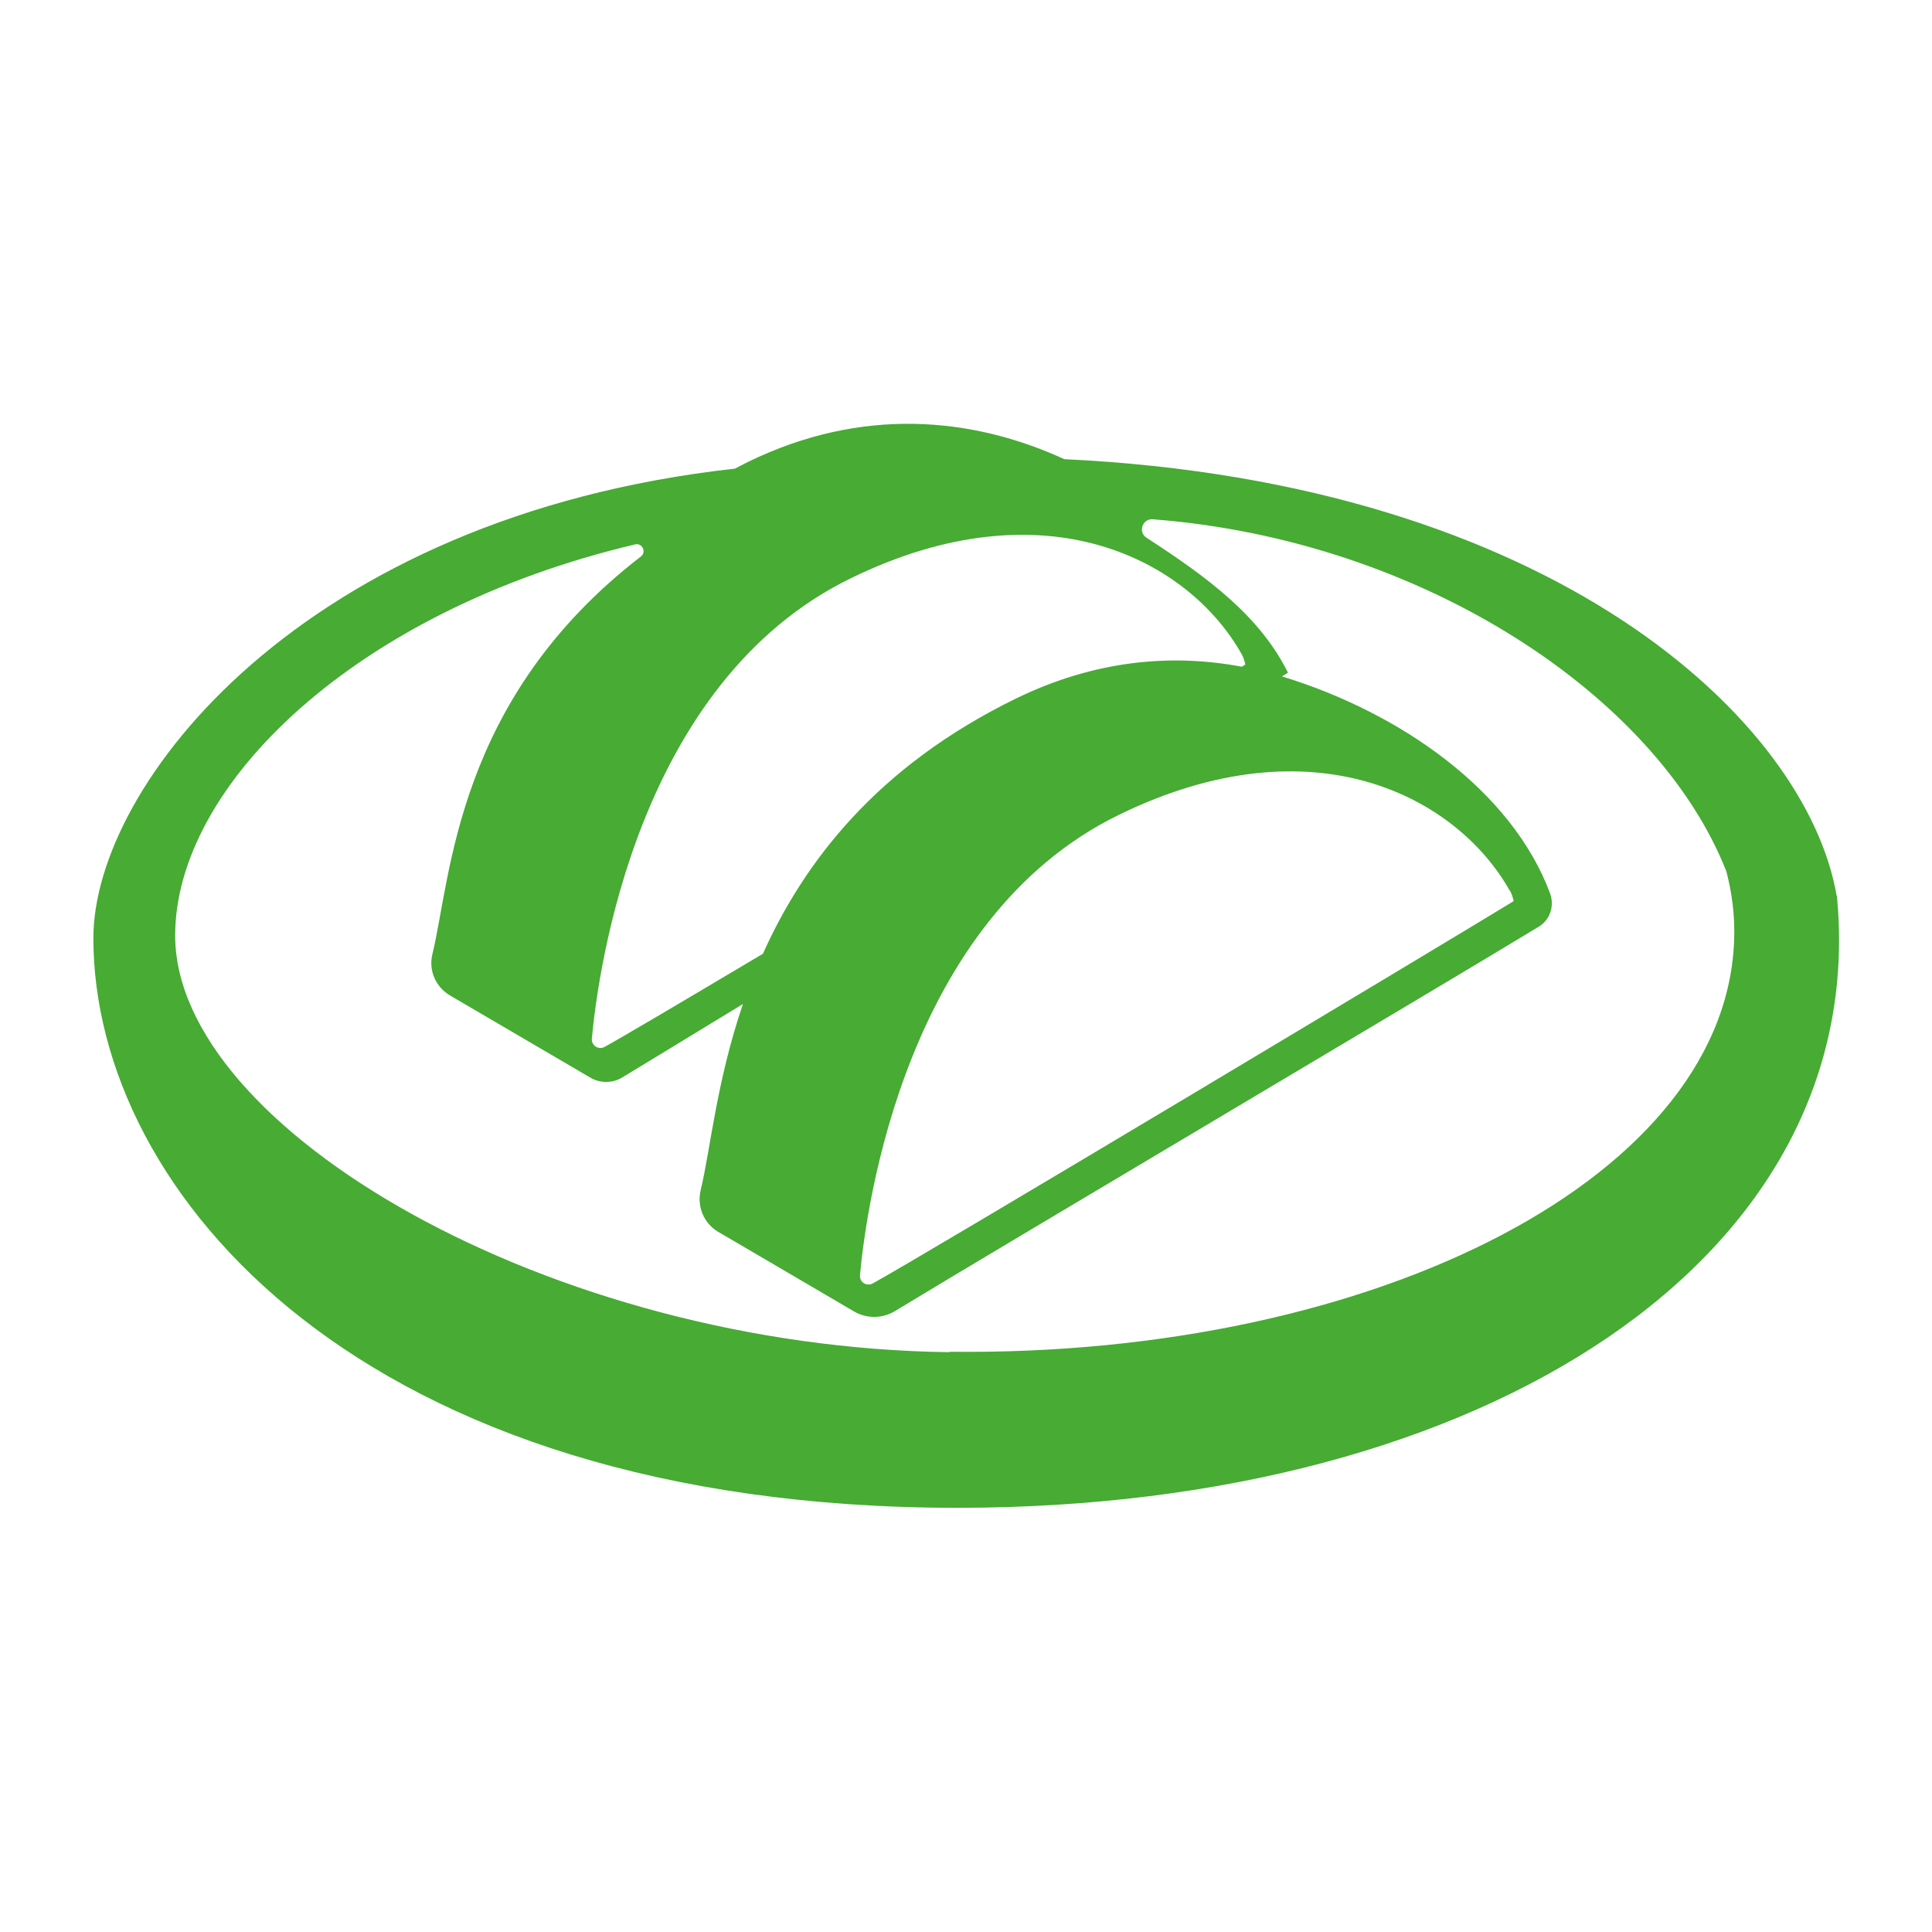
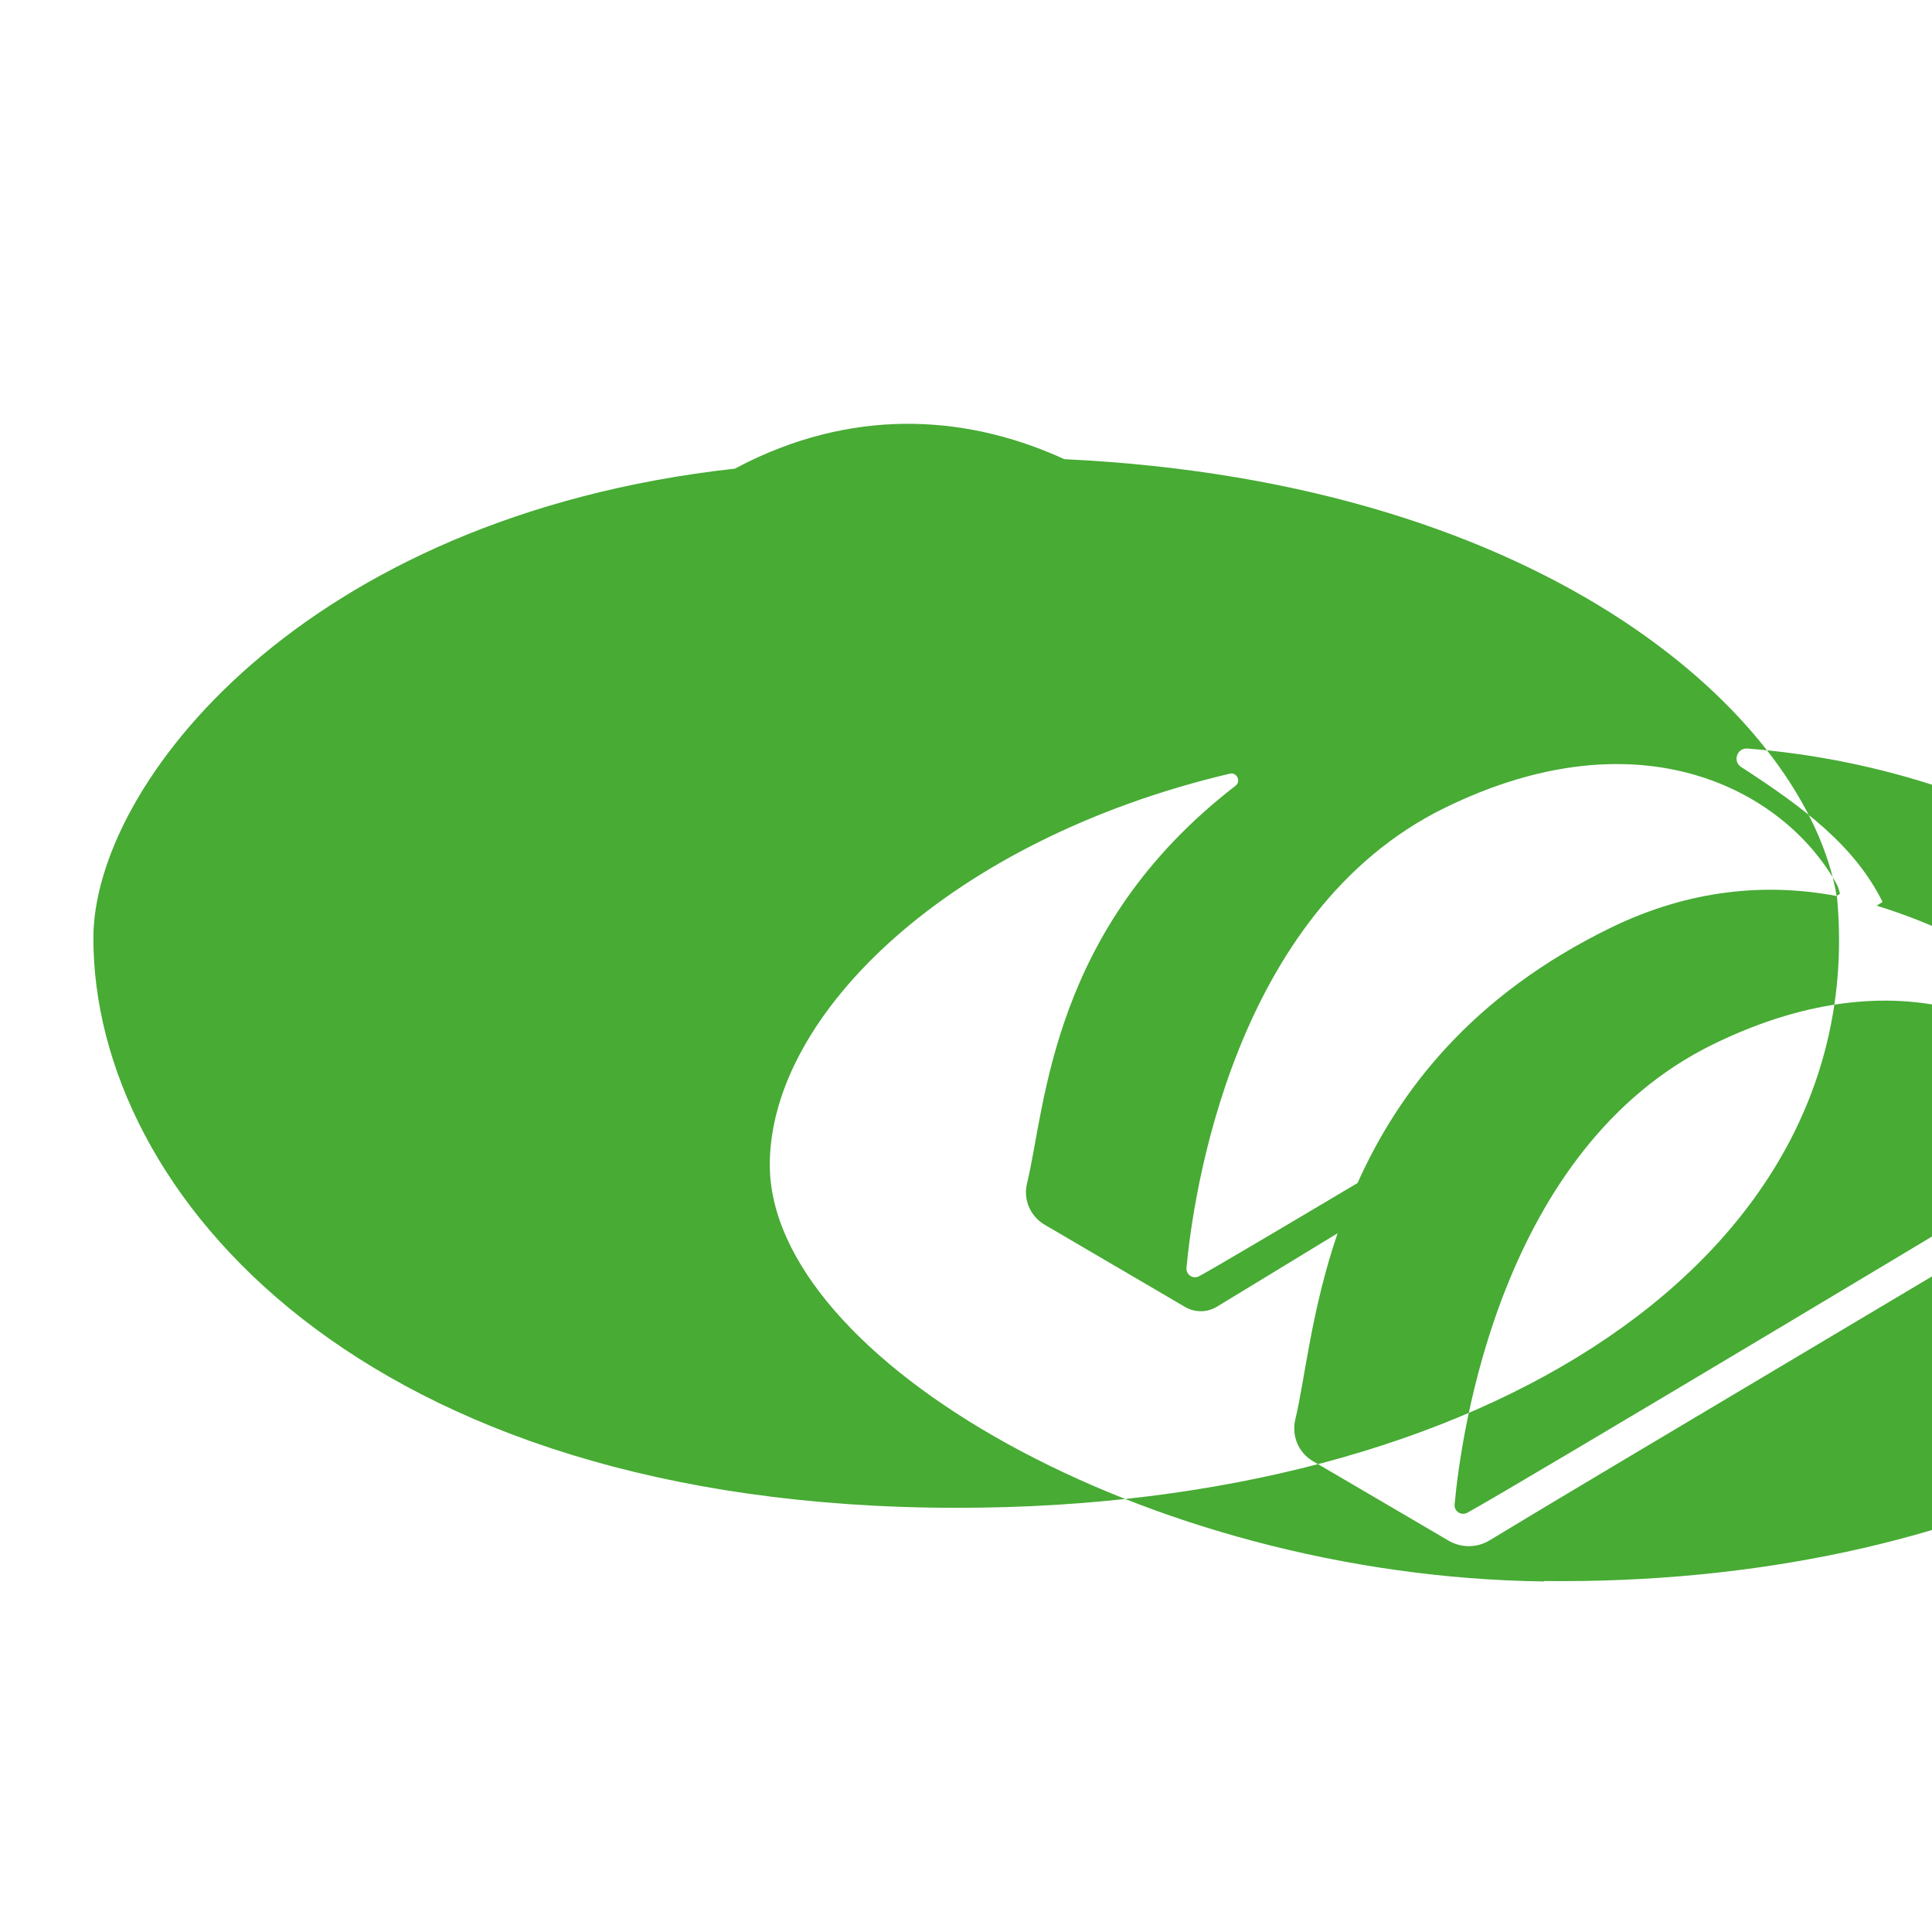
<svg xmlns="http://www.w3.org/2000/svg" id="_レイヤー_1" viewBox="0 0 90 90">
  <defs>
    <style>.cls-1{fill:#47ab34;}</style>
  </defs>
-   <path class="cls-1" d="M85.56,41.74c-1.39-8.16-13.19-19.27-35.98-20.35-4.3-1.97-9.43-2.46-14.74,.13-.21,.1-.4,.21-.6,.31-20.17,2.24-29.89,14.75-29.89,21.87,0,11.87,12.5,26.54,40.25,26.54,24.58,0,42.58-11.67,40.97-28.51Zm-27.7-10.68c-3.28-.62-6.86-.31-10.53,1.48-6.48,3.16-9.88,7.63-11.79,11.89-3.82,2.27-6.76,4.01-7.38,4.34-.28,.15-.61-.06-.59-.38,.3-3.26,2.13-16.61,12.06-21.45,9.09-4.44,15.76-.82,18.21,3.53,.09,.16,.14,.33,.17,.49-.04,.03-.11,.06-.16,.1Zm12.48,10.43c.09,.16,.14,.33,.17,.49-3.3,2.02-27.91,16.76-29.86,17.81-.28,.15-.61-.06-.59-.38,.3-3.26,2.13-16.61,12.06-21.45,9.09-4.44,15.76-.82,18.21,3.53Zm-26.1,21.5c-18.61-.23-36.08-10.41-36.08-19.41,0-7,8.38-15.14,21.43-18.22,.33-.08,.53,.36,.27,.56-8.64,6.66-8.84,14.94-9.72,18.54-.18,.75,.16,1.52,.82,1.91l6.54,3.83c.46,.27,1.03,.27,1.49-.01,1.03-.63,3.07-1.86,5.62-3.42-1.24,3.63-1.53,6.88-1.97,8.67-.18,.76,.14,1.54,.81,1.94,1.72,1.01,4.77,2.79,6.33,3.71,.6,.35,1.33,.34,1.92-.02,4.65-2.83,25.11-14.94,29.98-17.9,.53-.32,.74-.97,.53-1.55-1.79-4.8-6.99-8.43-12.49-10.11,.16-.1,.27-.17,.28-.17-1.29-2.6-3.64-4.38-6.59-6.29-.41-.26-.19-.9,.29-.86,12.61,.97,23.52,8.27,26.72,16.4,.24,.92,.37,1.85,.37,2.8,0,11.37-16.73,19.82-36.56,19.58Z" />
+   <path class="cls-1" d="M85.56,41.74c-1.39-8.16-13.19-19.27-35.98-20.35-4.3-1.97-9.43-2.46-14.74,.13-.21,.1-.4,.21-.6,.31-20.17,2.24-29.89,14.75-29.89,21.87,0,11.87,12.5,26.54,40.25,26.54,24.58,0,42.58-11.67,40.97-28.51Zc-3.28-.62-6.86-.31-10.53,1.48-6.48,3.16-9.88,7.63-11.79,11.89-3.82,2.27-6.76,4.01-7.38,4.34-.28,.15-.61-.06-.59-.38,.3-3.26,2.13-16.61,12.06-21.45,9.09-4.44,15.76-.82,18.21,3.53,.09,.16,.14,.33,.17,.49-.04,.03-.11,.06-.16,.1Zm12.48,10.43c.09,.16,.14,.33,.17,.49-3.3,2.02-27.91,16.76-29.86,17.81-.28,.15-.61-.06-.59-.38,.3-3.26,2.13-16.61,12.06-21.45,9.09-4.44,15.76-.82,18.21,3.53Zm-26.1,21.5c-18.61-.23-36.08-10.41-36.08-19.41,0-7,8.38-15.14,21.43-18.22,.33-.08,.53,.36,.27,.56-8.64,6.66-8.84,14.94-9.72,18.54-.18,.75,.16,1.52,.82,1.91l6.54,3.83c.46,.27,1.03,.27,1.49-.01,1.03-.63,3.07-1.86,5.62-3.42-1.24,3.63-1.53,6.88-1.97,8.67-.18,.76,.14,1.54,.81,1.94,1.72,1.01,4.77,2.79,6.33,3.71,.6,.35,1.33,.34,1.92-.02,4.65-2.83,25.11-14.94,29.98-17.9,.53-.32,.74-.97,.53-1.55-1.79-4.8-6.99-8.43-12.49-10.11,.16-.1,.27-.17,.28-.17-1.29-2.6-3.64-4.38-6.59-6.29-.41-.26-.19-.9,.29-.86,12.61,.97,23.52,8.27,26.72,16.4,.24,.92,.37,1.85,.37,2.8,0,11.37-16.73,19.82-36.56,19.58Z" />
</svg>